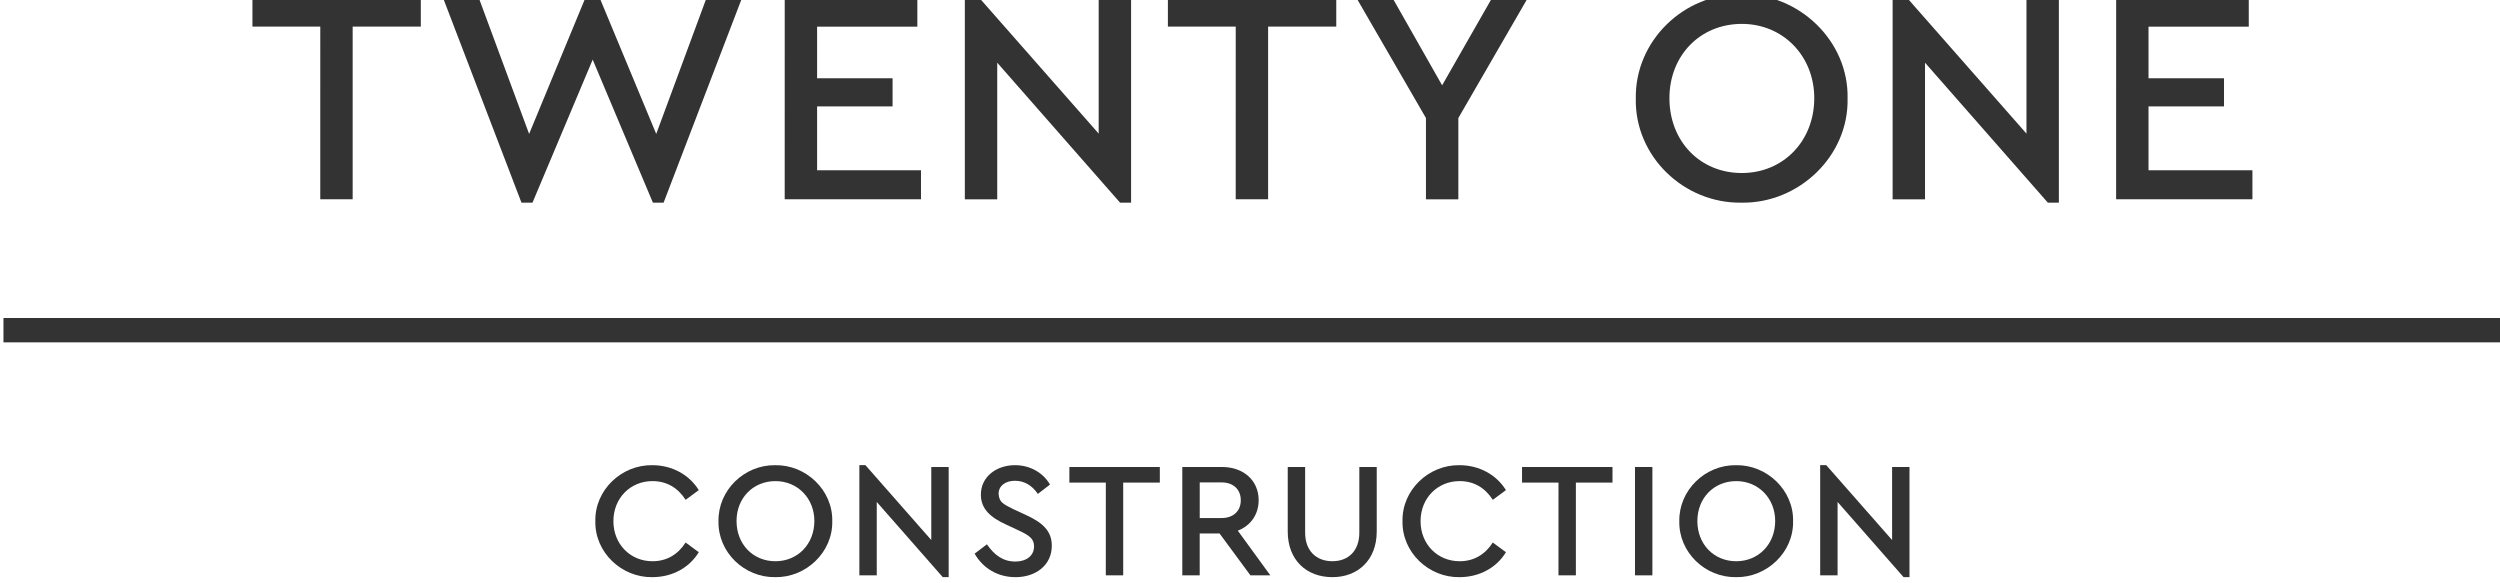
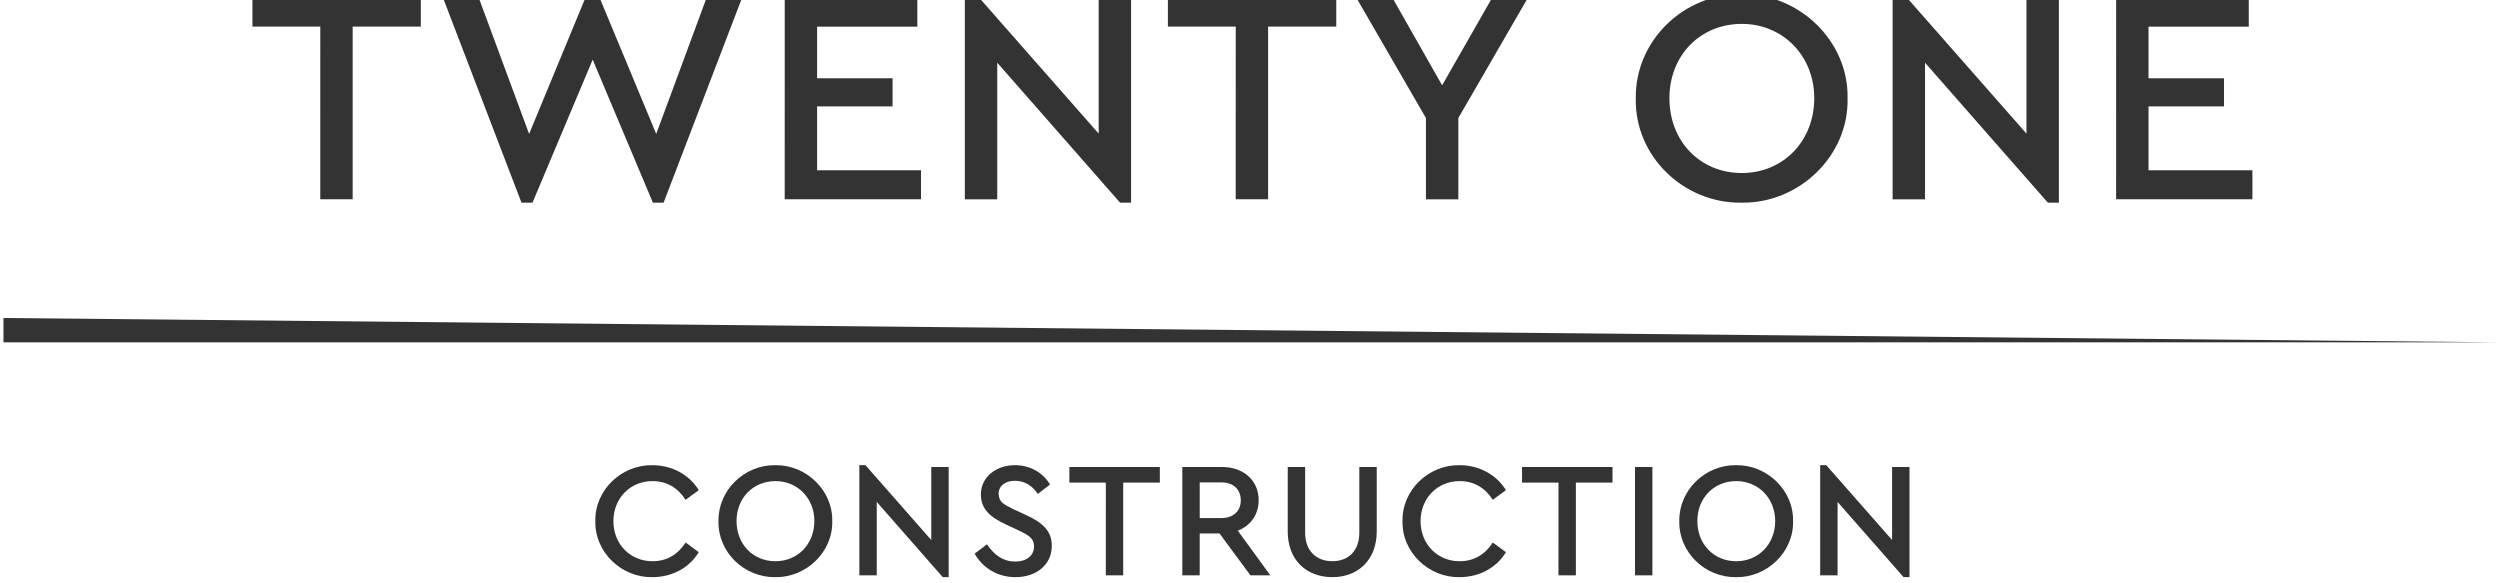
<svg xmlns="http://www.w3.org/2000/svg" xmlns:ns1="http://sodipodi.sourceforge.net/DTD/sodipodi-0.dtd" xmlns:ns2="http://www.inkscape.org/namespaces/inkscape" ns1:docname="logo.svg" ns2:version="1.2.2 (b0a8486541, 2022-12-01)" xml:space="preserve" id="svg5" version="1.1" viewBox="0 0 40.816 9.525" height="36" width="154.266" ns2:export-filename="About.png" ns2:export-xdpi="96" ns2:export-ydpi="96">
  <ns1:namedview id="namedview7" pagecolor="#ffffff" bordercolor="#999999" borderopacity="1.0" ns2:showpageshadow="0" ns2:pageopacity="0.0" ns2:pagecheckerboard="0" ns2:deskcolor="#d1d1d1" ns2:document-units="px" showgrid="false" ns2:zoom="2.8284271" ns2:cx="90.686445" ns2:cy="-45.078058" ns2:window-width="1856" ns2:window-height="1048" ns2:window-x="0" ns2:window-y="0" ns2:window-maximized="1" ns2:current-layer="layer1" showguides="true">
    <ns1:guide position="-0.406,37.23" orientation="-1,0" id="guide2557" ns2:locked="false" ns2:label="" ns2:color="rgb(0,134,229)" />
    <ns1:guide position="338.26,-7.937" orientation="-1,0" id="guide2559" ns2:locked="false" ns2:label="" ns2:color="rgb(0,134,229)" />
    <ns1:guide position="320.636,-702.519" orientation="1,0" id="guide9351" ns2:locked="false" />
    <ns1:guide position="838.2,3.733" orientation="1,0" id="guide34949" ns2:locked="false" />
    <ns1:guide position="1176.46,-54.444" orientation="1,0" id="guide34951" ns2:locked="false" />
  </ns1:namedview>
  <defs id="defs2">
    <clipPath clipPathUnits="userSpaceOnUse" id="clipPath1640">
      <rect style="opacity:0.7;fill:#e9eae3;fill-opacity:1;fill-rule:evenodd;stroke:none;stroke-width:0.079;stroke-linecap:square" id="rect1642" width="423.333" height="211.667" x="-1.5258789e-05" y="-1.2688262e-16" />
    </clipPath>
    <clipPath clipPathUnits="userSpaceOnUse" id="clipPath4306">
      <rect style="opacity:0.7;fill:#ffffff;fill-rule:evenodd;stroke:none;stroke-width:0.079;stroke-linecap:square" id="rect4308" width="423.333" height="26.458" x="-3.5527137e-15" y="0" />
    </clipPath>
  </defs>
  <g ns2:label="Layer 1" ns2:groupmode="layer" id="layer1" transform="translate(-42.74,-8.996)">
    <g id="g2424" transform="matrix(0.385,0,0,0.385,111.213,-104.363)" style="fill:#333333;stroke-width:1.502">
      <g aria-label="TWENTY ONE" id="text1801" style="font-size:12.959px;line-height:1.25;font-family:'Cera Pro';-inkscape-font-specification:'Cera Pro';letter-spacing:0.265px;word-spacing:0px;stroke-width:0.397">
        <path d="m -164.271,302.89 h 1.374 v -7.322 h 2.89 v -1.231 h -7.14 v 1.231 h 2.877 z" id="path13150" />
        <path d="m -147.886,294.338 -2.138,5.78 -2.462,-5.922 h -0.479 l -2.449,5.922 -2.138,-5.78 h -1.516 l 3.33,8.695 h 0.467 l 2.553,-6.065 2.553,6.065 h 0.454 l 3.33,-8.695 z" id="path13152" />
        <path d="m -144.576,302.89 h 5.78 v -1.231 h -4.406 v -2.708 h 3.201 v -1.192 h -3.201 v -2.19 h 4.251 v -1.231 h -5.624 z" id="path13154" />
        <path d="m -131.261,294.338 v 5.767 l -5.197,-5.909 h -0.479 v 8.695 h 1.374 v -5.793 l 5.209,5.935 h 0.467 v -8.695 z" id="path13156" />
        <path d="m -125.45,302.89 h 1.374 v -7.322 h 2.89 v -1.231 h -7.14 v 1.231 h 2.877 z" id="path13158" />
        <path d="m -113.056,294.338 h -1.516 l -2.125,3.719 -2.112,-3.719 h -1.529 l 2.955,5.106 v 3.447 h 1.374 v -3.447 z" id="path13160" />
        <path d="m -108.484,298.614 c -0.052,2.449 2.035,4.458 4.484,4.419 2.423,0.039 4.549,-1.97 4.497,-4.419 0.052,-2.449 -2.073,-4.458 -4.497,-4.419 -2.436,-0.039 -4.523,1.97 -4.484,4.419 z m 7.568,-0.013 c 0,1.827 -1.322,3.175 -3.071,3.175 -1.775,0 -3.071,-1.348 -3.071,-3.175 0,-1.801 1.296,-3.149 3.071,-3.149 1.749,0 3.071,1.361 3.071,3.149 z" id="path13162" />
        <path d="m -91.917,294.338 v 5.767 l -5.197,-5.909 h -0.479 v 8.695 h 1.374 v -5.793 l 5.209,5.935 h 0.467 v -8.695 z" id="path13164" />
        <path d="m -88.115,302.89 h 5.78 v -1.231 h -4.406 v -2.708 h 3.201 v -1.192 h -3.201 v -2.19 h 4.251 v -1.231 h -5.624 z" id="path13166" />
      </g>
      <g aria-label="CONSTRUCTION" id="text1805" style="font-size:6.963px;line-height:1.25;font-family:'Cera Pro';-inkscape-font-specification:'Cera Pro';letter-spacing:0.265px;word-spacing:0px;stroke-width:0.397">
        <path d="m -152.606,316.54 c -0.028,1.316 1.107,2.395 2.416,2.374 0.856,0 1.581,-0.411 1.97,-1.058 l -0.557,-0.411 c -0.327,0.508 -0.801,0.794 -1.406,0.794 -0.94,0 -1.657,-0.724 -1.657,-1.699 0,-0.975 0.717,-1.699 1.657,-1.699 0.606,0 1.079,0.285 1.406,0.794 l 0.557,-0.411 c -0.397,-0.648 -1.128,-1.058 -1.97,-1.058 -1.309,-0.021 -2.444,1.058 -2.416,2.374 z" id="path13169" />
        <path d="m -147.384,316.54 c -0.028,1.316 1.093,2.395 2.409,2.374 1.302,0.021 2.444,-1.058 2.416,-2.374 0.028,-1.316 -1.114,-2.395 -2.416,-2.374 -1.309,-0.021 -2.43,1.058 -2.409,2.374 z m 4.066,-0.007 c 0,0.982 -0.71,1.706 -1.65,1.706 -0.954,0 -1.65,-0.724 -1.65,-1.706 0,-0.968 0.696,-1.692 1.65,-1.692 0.94,0 1.65,0.731 1.65,1.692 z" id="path13171" />
        <path d="m -138.36,314.242 v 3.098 l -2.792,-3.175 h -0.258 v 4.672 h 0.738 v -3.112 l 2.799,3.189 h 0.251 v -4.672 z" id="path13173" />
        <path d="m -136.522,317.918 c 0.355,0.62 0.982,0.996 1.734,0.996 0.884,0 1.539,-0.529 1.539,-1.33 0,-0.606 -0.355,-0.968 -1.1,-1.309 l -0.515,-0.237 c -0.453,-0.23 -0.613,-0.292 -0.641,-0.654 0,-0.362 0.306,-0.557 0.696,-0.557 0.39,0 0.724,0.195 0.968,0.557 l 0.515,-0.397 c -0.285,-0.494 -0.836,-0.822 -1.483,-0.822 -0.794,0 -1.448,0.494 -1.448,1.246 0,0.613 0.404,0.968 1.072,1.274 l 0.508,0.237 c 0.48,0.223 0.675,0.362 0.675,0.689 0,0.39 -0.32,0.641 -0.794,0.641 -0.529,0 -0.898,-0.285 -1.205,-0.731 z" id="path13175" />
        <path d="m -130.959,318.837 h 0.738 v -3.934 h 1.553 v -0.661 h -3.836 v 0.661 h 1.546 z" id="path13177" />
        <path d="m -123.982,318.837 -1.379,-1.894 c 0.55,-0.216 0.884,-0.689 0.884,-1.295 0,-0.829 -0.634,-1.406 -1.56,-1.406 h -1.678 v 4.595 h 0.738 v -1.775 h 0.842 l 1.309,1.775 z m -2.994,-3.941 h 0.926 c 0.508,0 0.815,0.306 0.815,0.759 0,0.446 -0.306,0.752 -0.815,0.752 h -0.926 z" id="path13179" />
        <path d="m -123.244,316.978 c 0,1.211 0.794,1.936 1.894,1.936 1.079,0 1.88,-0.724 1.88,-1.936 v -2.736 h -0.738 v 2.785 c 0,0.78 -0.473,1.211 -1.142,1.211 -0.675,0 -1.156,-0.432 -1.156,-1.211 v -2.785 h -0.738 z" id="path13181" />
        <path d="m -118.377,316.54 c -0.028,1.316 1.107,2.395 2.416,2.374 0.856,0 1.581,-0.411 1.97,-1.058 l -0.557,-0.411 c -0.327,0.508 -0.801,0.794 -1.406,0.794 -0.94,0 -1.657,-0.724 -1.657,-1.699 0,-0.975 0.717,-1.699 1.657,-1.699 0.606,0 1.079,0.285 1.406,0.794 l 0.557,-0.411 c -0.397,-0.648 -1.128,-1.058 -1.97,-1.058 -1.309,-0.021 -2.444,1.058 -2.416,2.374 z" id="path13183" />
        <path d="m -111.763,318.837 h 0.738 v -3.934 h 1.553 v -0.661 h -3.836 v 0.661 h 1.546 z" id="path13185" />
        <path d="m -108.518,318.837 h 0.738 v -4.595 h -0.738 z" id="path13187" />
        <path d="m -106.639,316.54 c -0.028,1.316 1.093,2.395 2.409,2.374 1.302,0.021 2.444,-1.058 2.416,-2.374 0.028,-1.316 -1.114,-2.395 -2.416,-2.374 -1.309,-0.021 -2.43,1.058 -2.409,2.374 z m 4.066,-0.007 c 0,0.982 -0.71,1.706 -1.65,1.706 -0.954,0 -1.65,-0.724 -1.65,-1.706 0,-0.968 0.696,-1.692 1.65,-1.692 0.94,0 1.65,0.731 1.65,1.692 z" id="path13189" />
        <path d="m -97.615,314.242 v 3.098 l -2.792,-3.175 h -0.258 v 4.672 h 0.738 v -3.112 l 2.799,3.189 h 0.251 v -4.672 z" id="path13191" />
      </g>
      <g id="path1863" style="fill:#333333;stroke-width:1.502">
-         <path style="color:#000000;fill:#333333;stroke-width:1.192;-inkscape-stroke:none" d="M -177.706,309.227 H -71.777" id="path2817" />
-         <path style="color:#000000;fill:#333333;stroke-width:1.502;-inkscape-stroke:none" d="m -177.705,307.924 v 1.033 h 105.928 v -1.033 z" id="path2819" />
+         <path style="color:#000000;fill:#333333;stroke-width:1.502;-inkscape-stroke:none" d="m -177.705,307.924 v 1.033 h 105.928 z" id="path2819" />
      </g>
    </g>
  </g>
  <style type="text/css" id="style12700">
	.st0{fill:#E2001A;}
	.st1{fill:#FFFFFF;}
</style>
</svg>